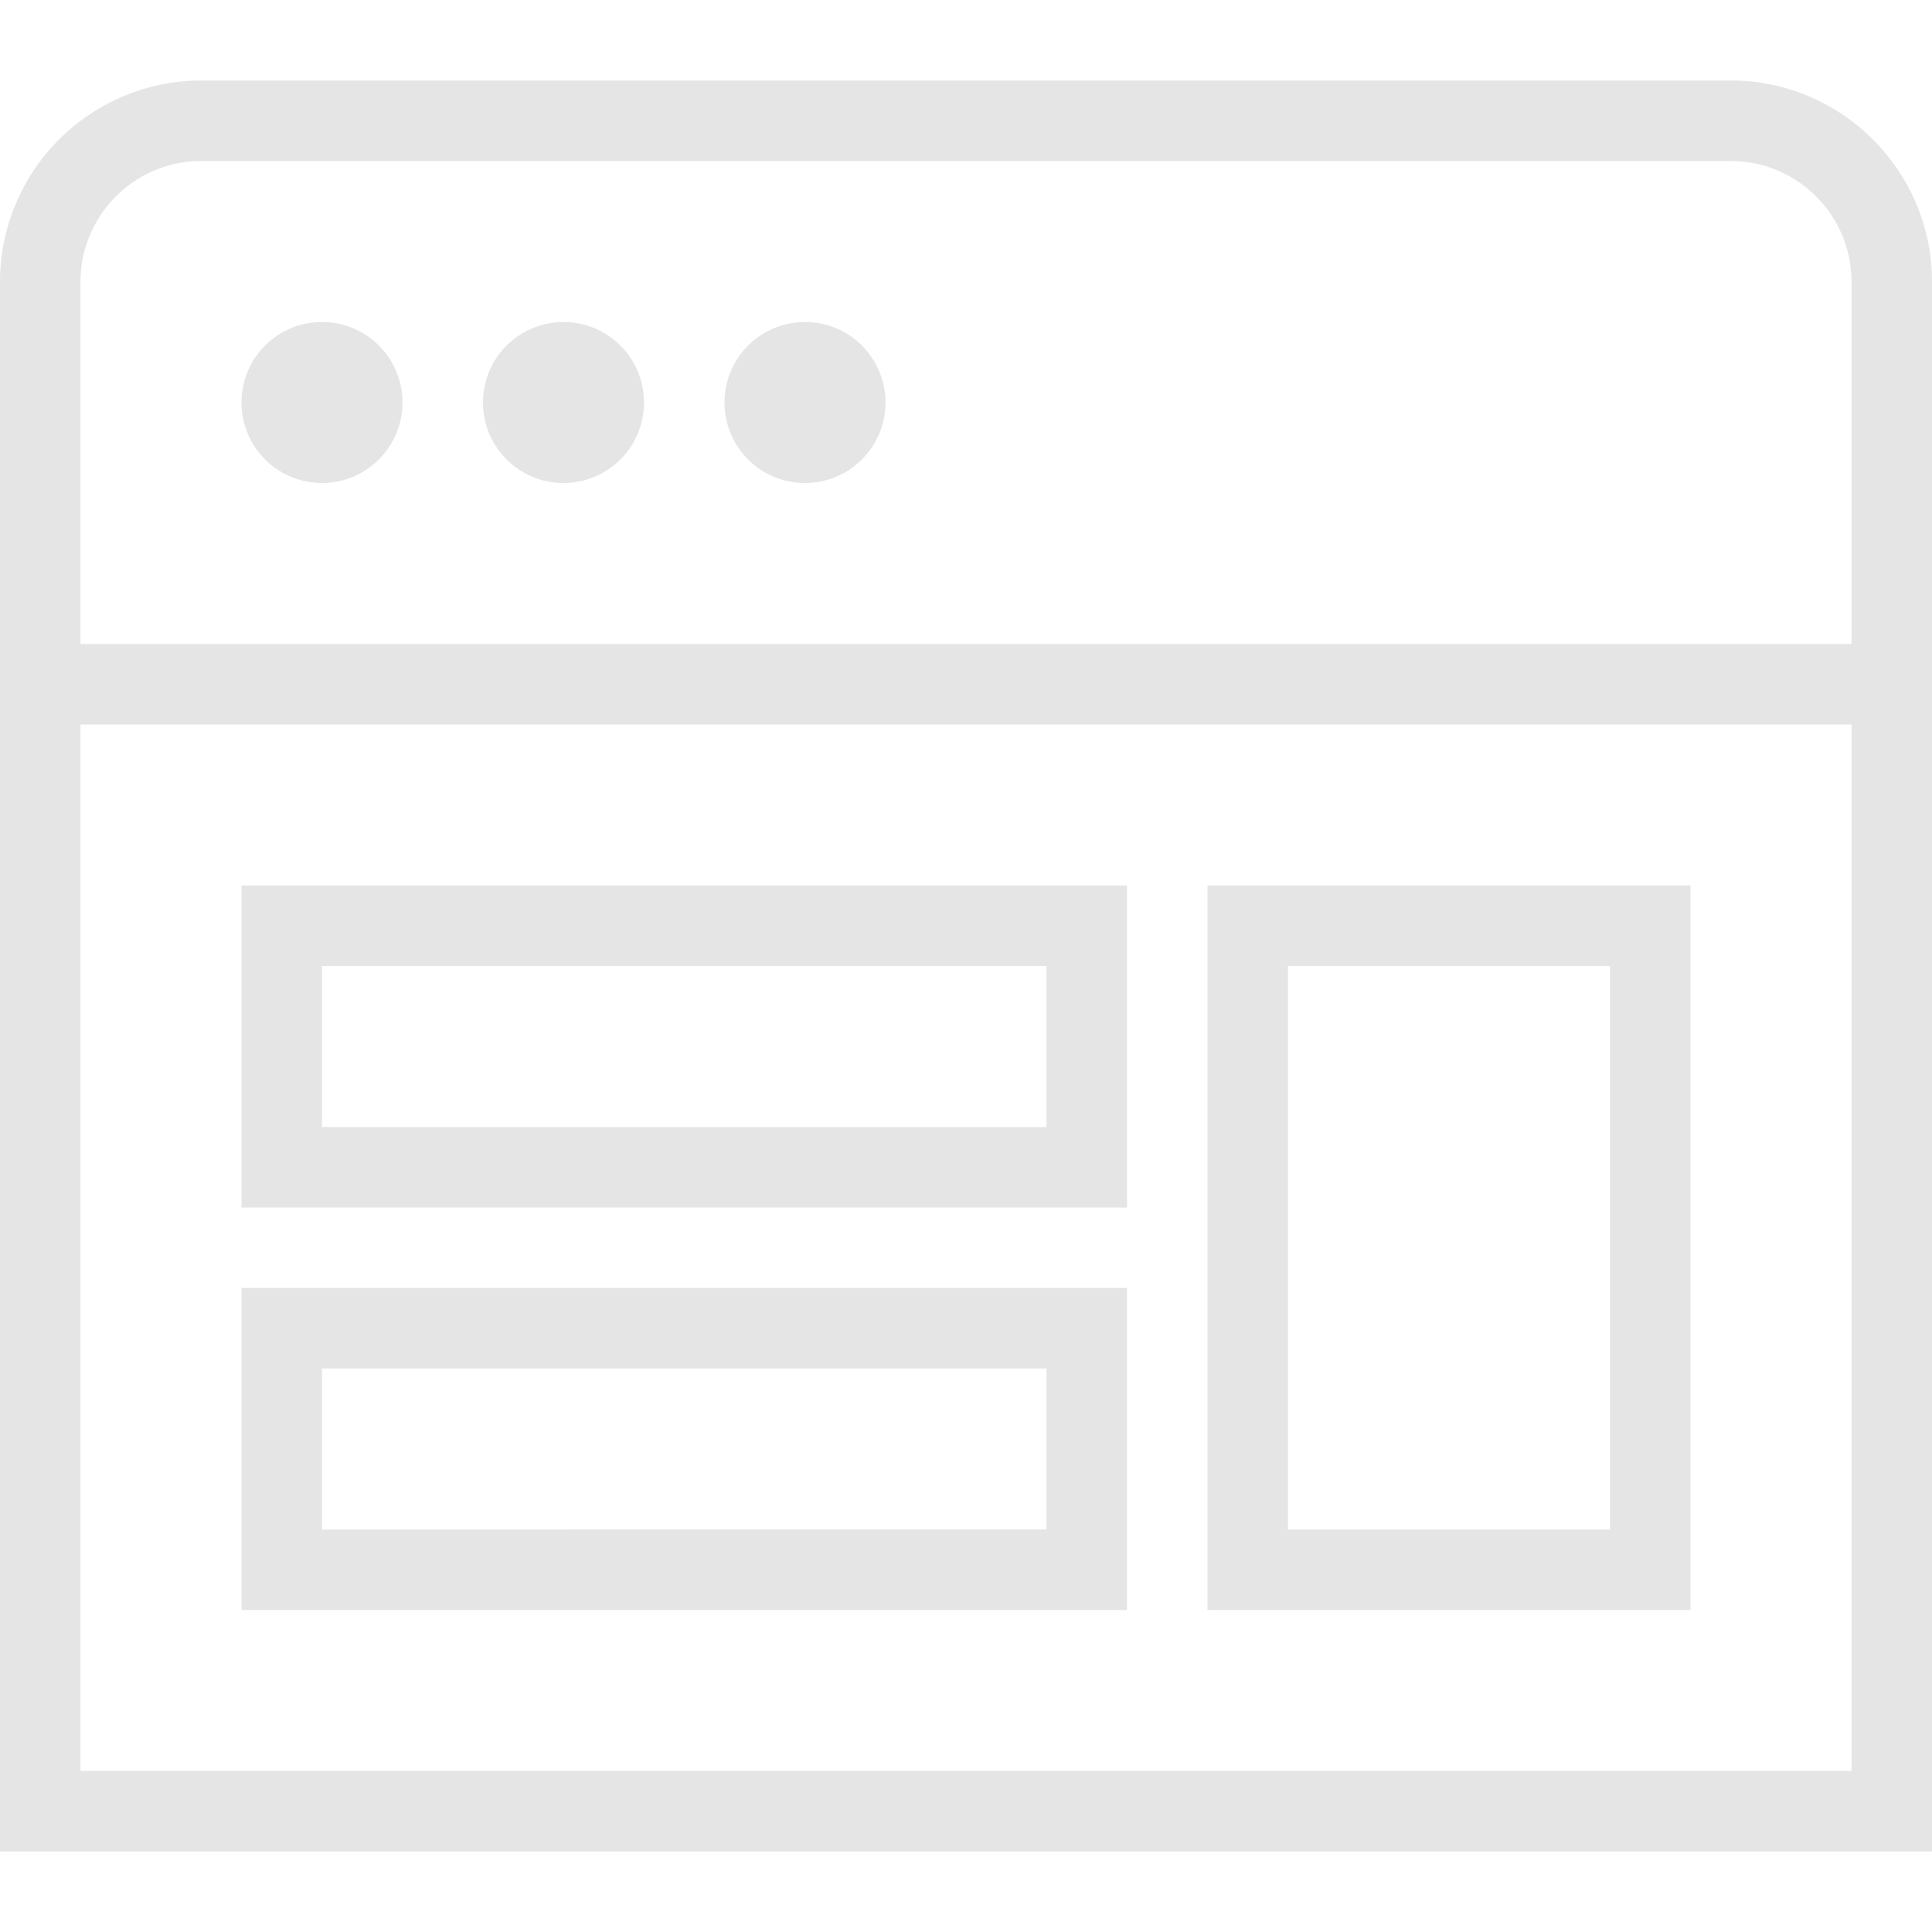
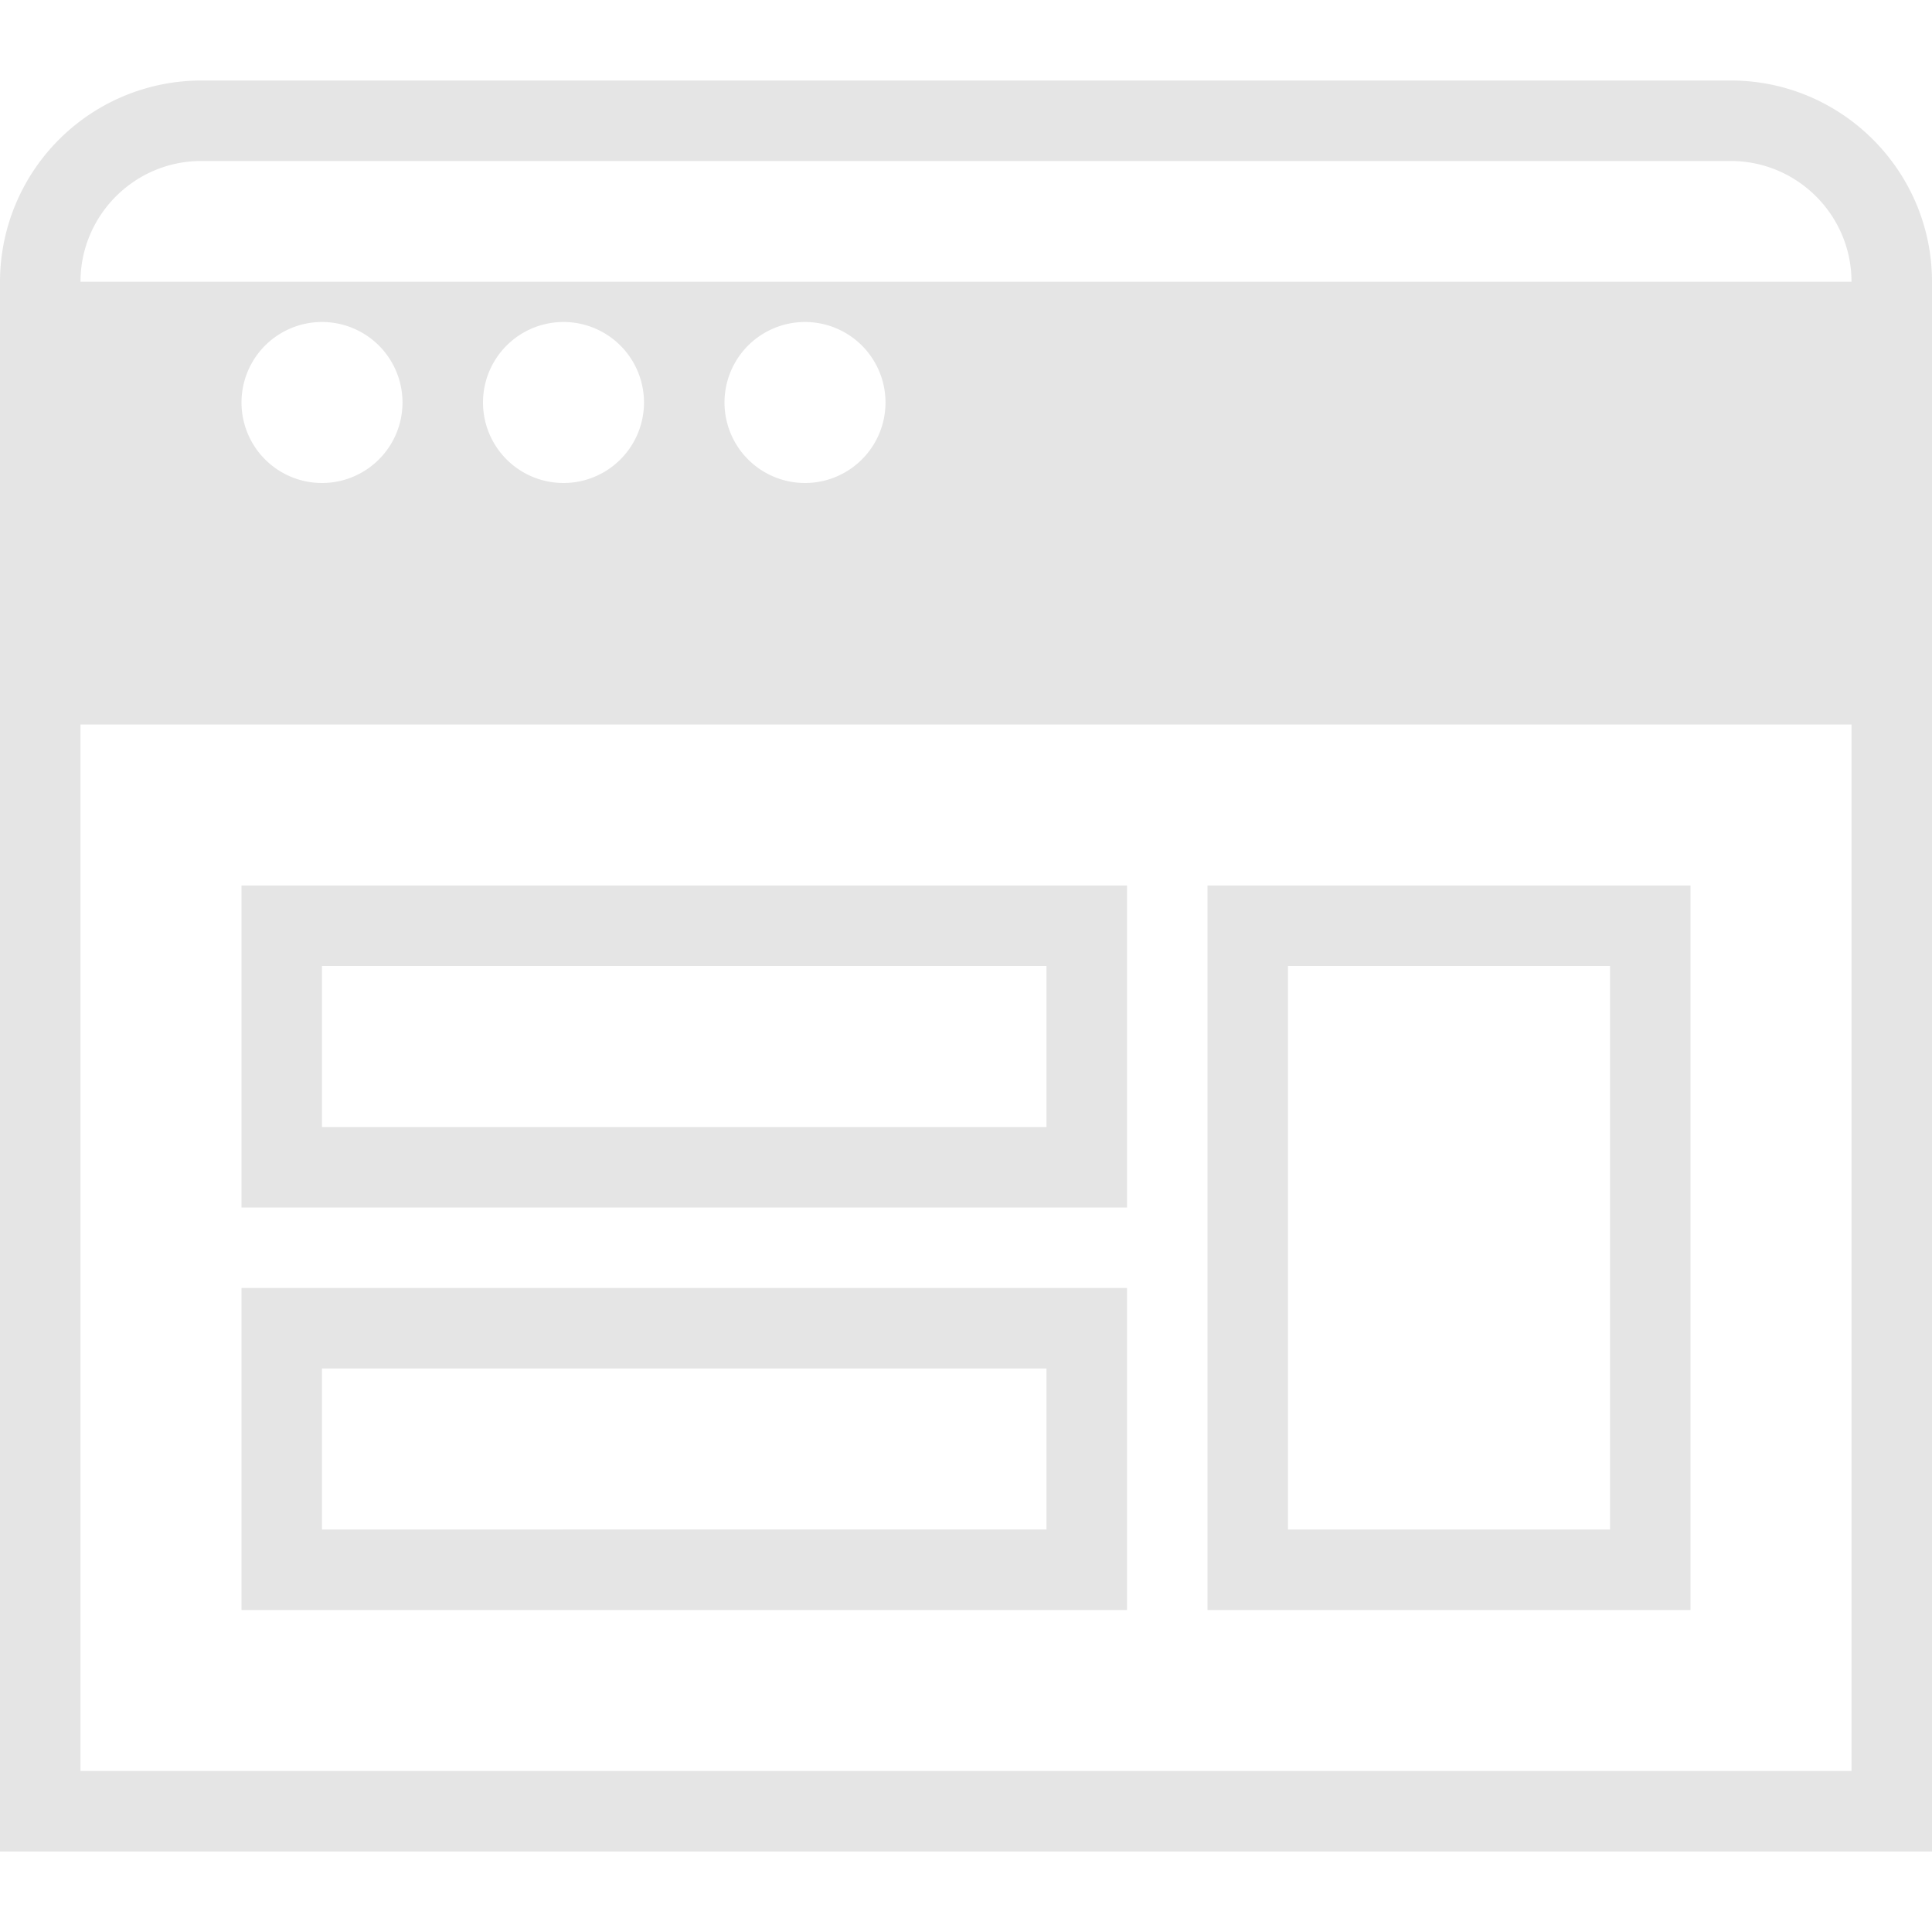
<svg xmlns="http://www.w3.org/2000/svg" version="1.1" width="512" height="512" x="0" y="0" viewBox="0 0 24 24" style="enable-background:new 0 0 512 512" xml:space="preserve" class="">
  <g>
-     <path d="M21.5 1h-19A2.503 2.503 0 0 0 0 3.5V23h24V3.5C24 2.122 22.878 1 21.5 1Zm-19 1h19c.827 0 1.5.673 1.5 1.5V8H1V3.5C1 2.673 1.673 2 2.5 2ZM1 22V9h22v13H1ZM3 5a1 1 0 1 1 2 0 1 1 0 0 1-2 0Zm3 0a1 1 0 1 1 2 0 1 1 0 0 1-2 0Zm3 0a1 1 0 1 1 2 0 1 1 0 0 1-2 0Zm6 15h6v-9h-6v9Zm1-8h4v7h-4v-7ZM3 15h11v-4H3v4Zm1-3h9v2H4v-2Zm-1 8h11v-4H3v4Zm1-3h9v2H4v-2Z" fill="#e5e5e5" opacity="1" data-original="#000000" class="" />
+     <path d="M21.5 1h-19A2.503 2.503 0 0 0 0 3.5V23h24V3.5C24 2.122 22.878 1 21.5 1Zm-19 1h19c.827 0 1.5.673 1.5 1.5H1V3.5C1 2.673 1.673 2 2.5 2ZM1 22V9h22v13H1ZM3 5a1 1 0 1 1 2 0 1 1 0 0 1-2 0Zm3 0a1 1 0 1 1 2 0 1 1 0 0 1-2 0Zm3 0a1 1 0 1 1 2 0 1 1 0 0 1-2 0Zm6 15h6v-9h-6v9Zm1-8h4v7h-4v-7ZM3 15h11v-4H3v4Zm1-3h9v2H4v-2Zm-1 8h11v-4H3v4Zm1-3h9v2H4v-2Z" fill="#e5e5e5" opacity="1" data-original="#000000" class="" />
  </g>
</svg>